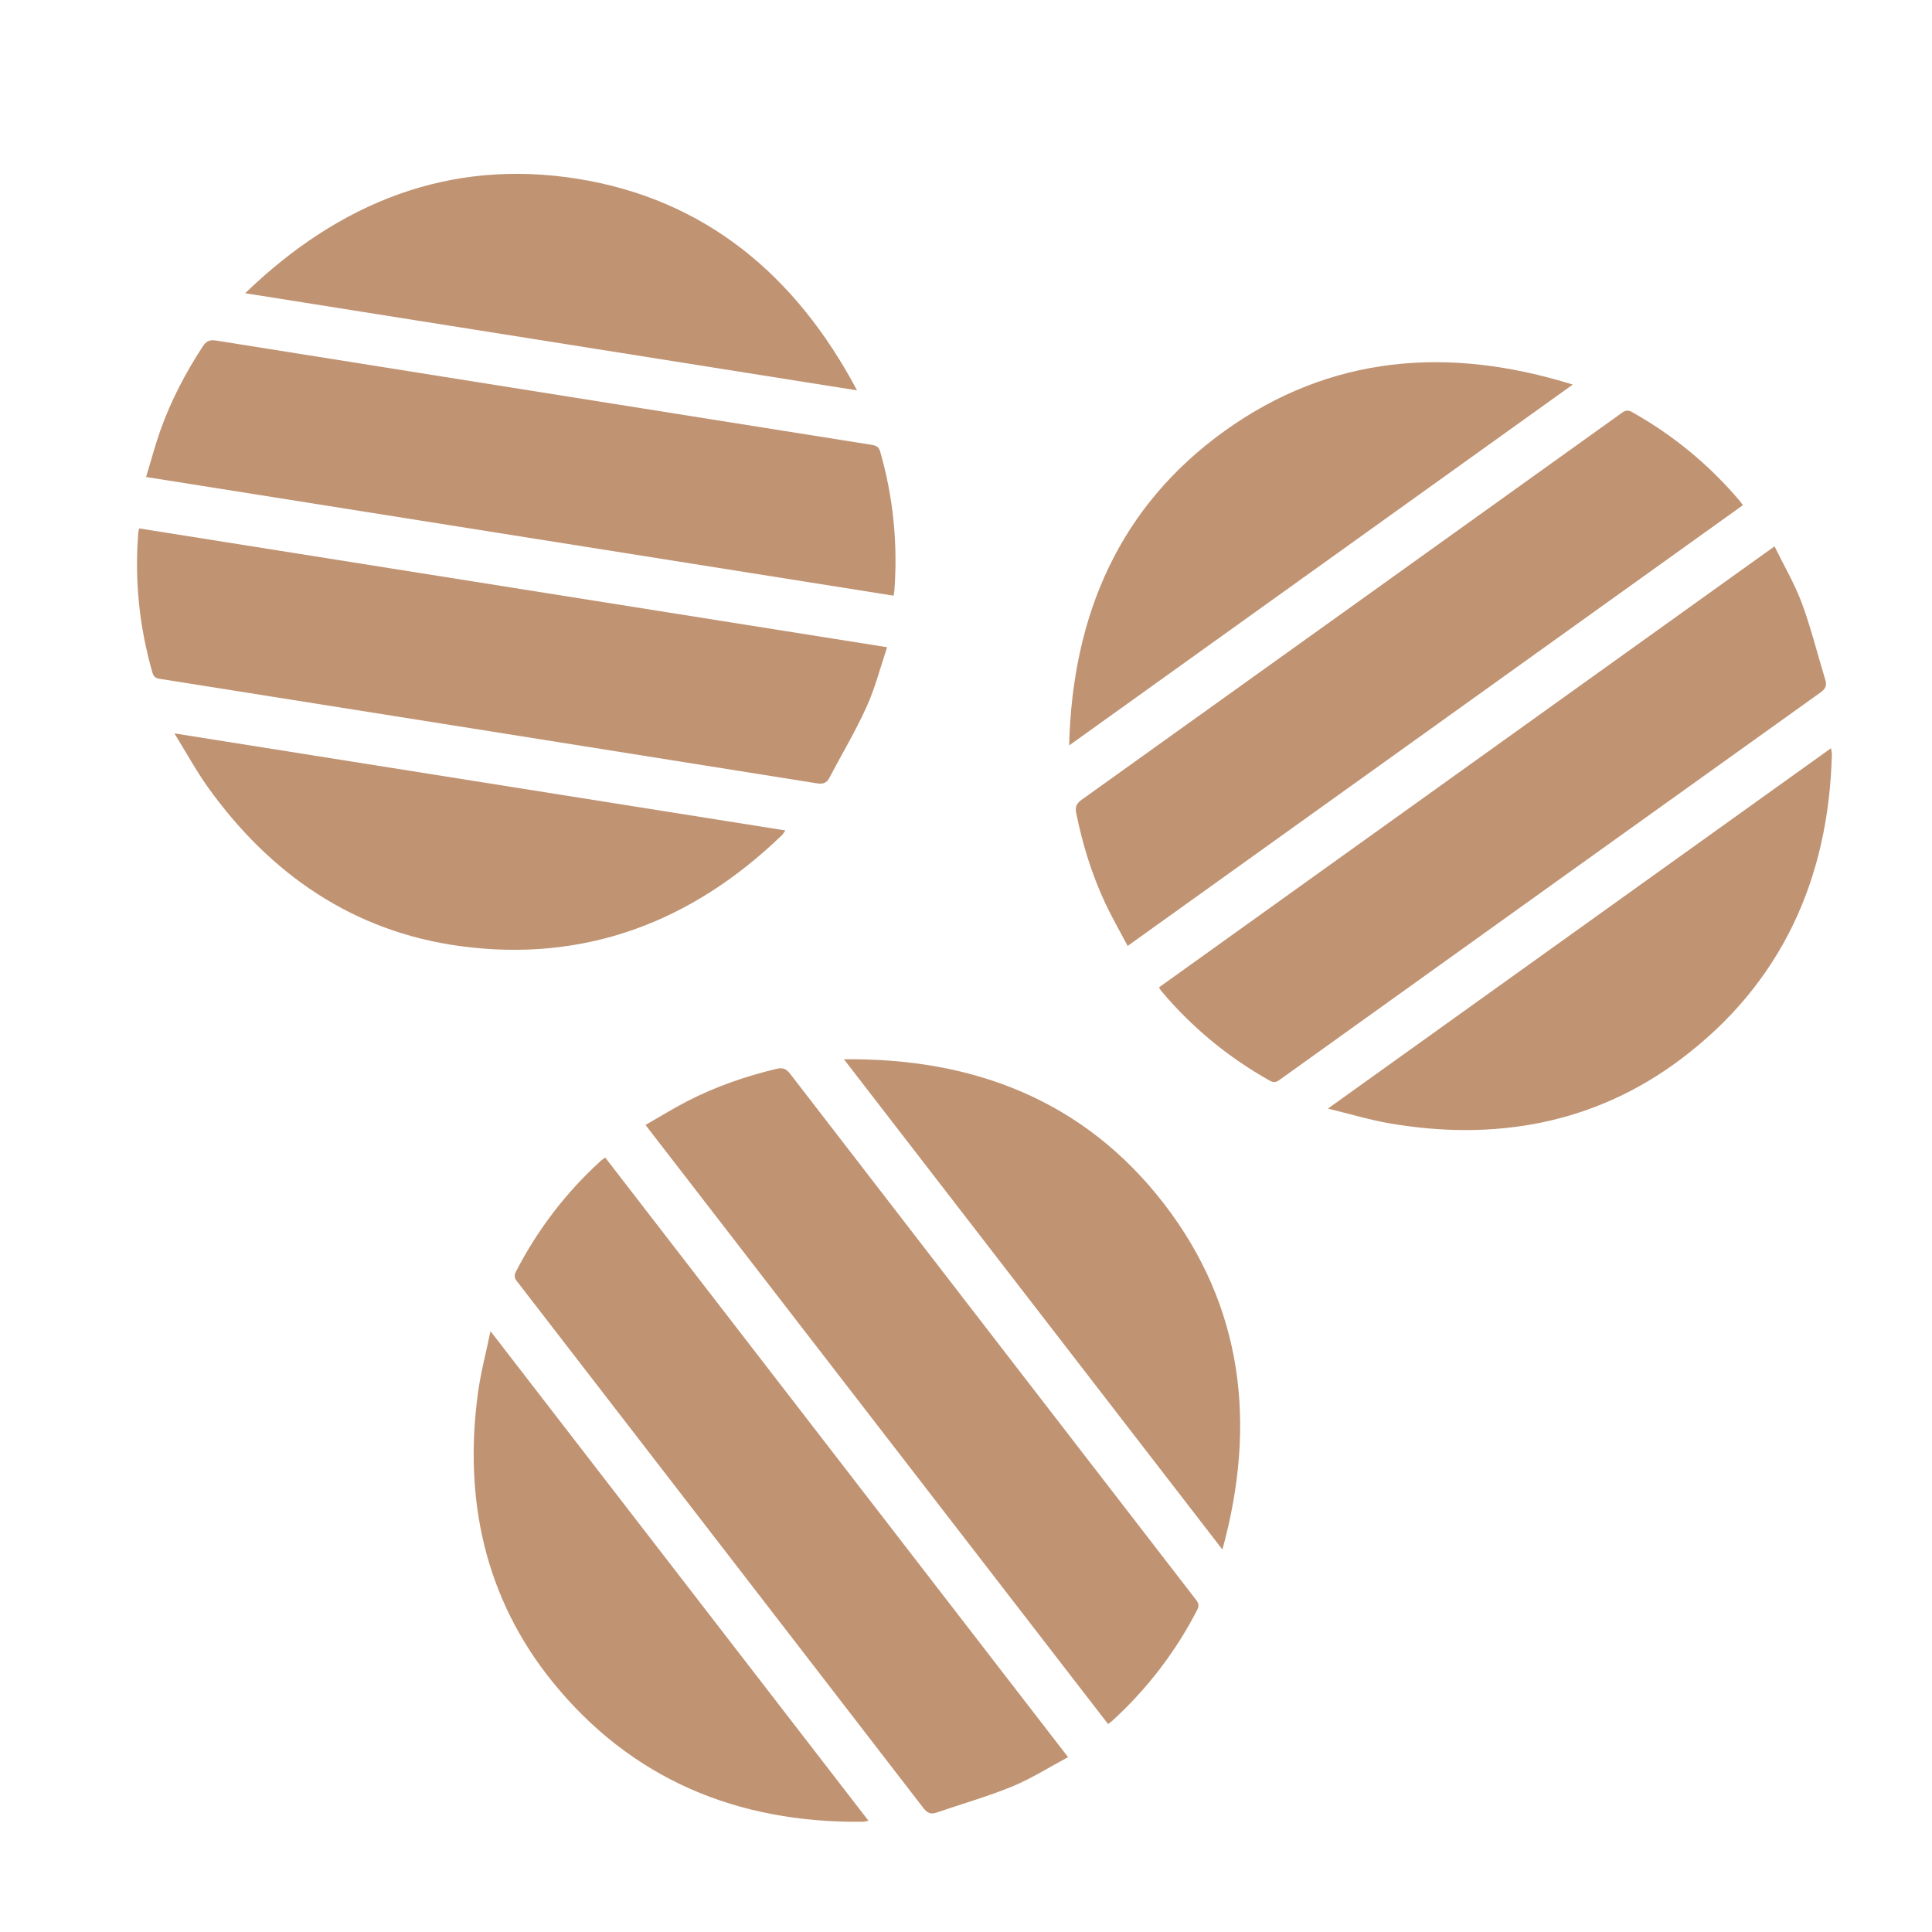
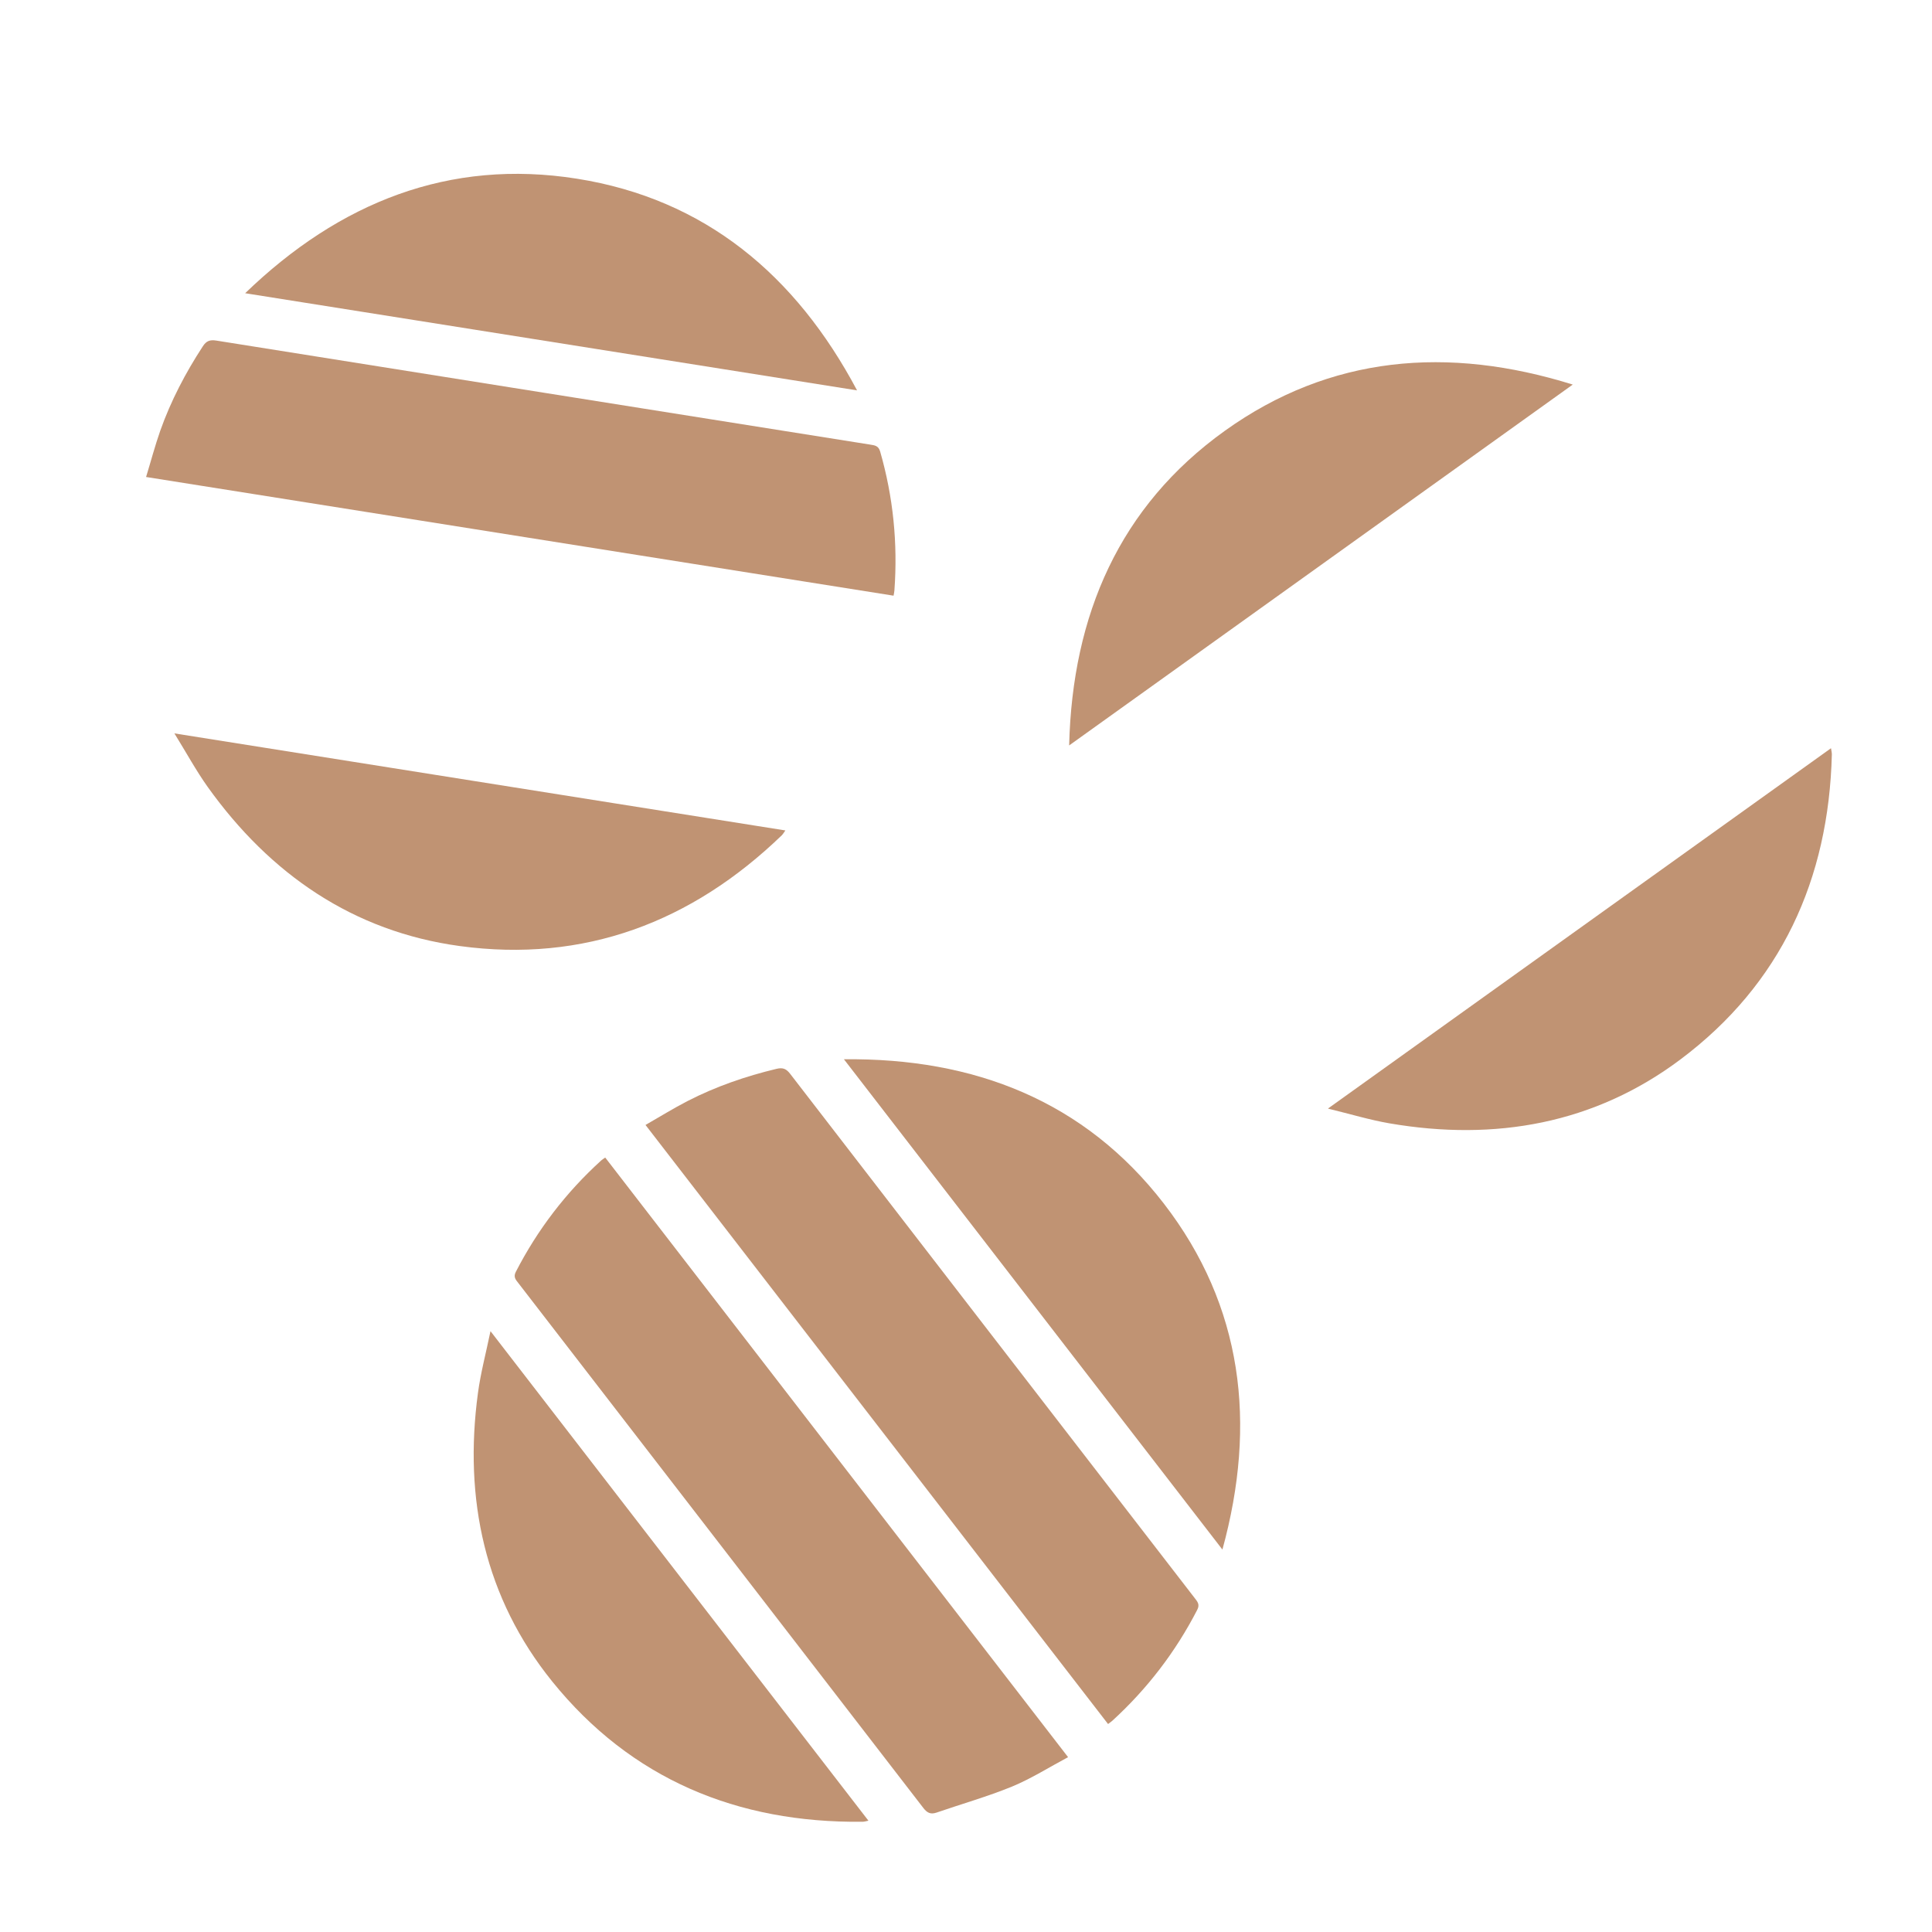
<svg xmlns="http://www.w3.org/2000/svg" id="Layer_1" data-name="Layer 1" viewBox="0 0 180 180">
  <defs>
    <style>
      .cls-1 {
        fill: #c09373;
        stroke-width: 0px;
      }
    </style>
  </defs>
  <g>
-     <path class="cls-1" d="M12.96,49.23c23.19,3.68,46.33,7.36,69.69,11.07-.64,1.91-1.12,3.81-1.92,5.57-1.02,2.26-2.31,4.4-3.46,6.6-.26.5-.61.6-1.17.51-20.33-3.25-40.66-6.47-61-9.7-.39-.06-.74-.07-.89-.59-1.23-4.26-1.68-8.6-1.33-13.03.01-.13.05-.27.09-.44Z" />
    <path class="cls-1" d="M83.26,55.5c-23.22-3.69-46.35-7.36-69.65-11.06.45-1.47.83-2.91,1.32-4.31.99-2.79,2.35-5.39,3.97-7.87.33-.51.67-.62,1.25-.53,20.3,3.24,40.61,6.46,60.91,9.69.42.07.78.09.94.64,1.22,4.24,1.65,8.55,1.33,12.95-.01.14-.04.27-.08.49Z" />
    <path class="cls-1" d="M22.85,27.31c8.76-8.45,19-12.55,30.91-10.66,11.91,1.89,20.38,8.97,26.09,19.72-19.06-3.03-37.91-6.02-57-9.05Z" />
    <path class="cls-1" d="M16.26,68.33c19.14,3.04,37.99,6.03,56.91,9.04-.12.17-.21.33-.34.46-8.4,8.1-18.42,11.89-30,10.31-9.91-1.35-17.66-6.69-23.47-14.81-1.09-1.53-1.99-3.19-3.11-5Z" />
  </g>
  <g>
-     <path class="cls-1" d="M107.97,92c19.09-13.67,38.14-27.32,57.36-41.1.88,1.81,1.88,3.5,2.55,5.31.86,2.33,1.45,4.75,2.18,7.13.17.54,0,.86-.47,1.19-16.75,11.98-33.48,23.97-50.21,35.96-.32.23-.58.47-1.05.21-3.87-2.17-7.24-4.94-10.1-8.33-.09-.1-.15-.23-.25-.37Z" />
-     <path class="cls-1" d="M162.39,47.06c-19.11,13.7-38.15,27.33-57.33,41.07-.72-1.36-1.46-2.65-2.09-3.99-1.25-2.68-2.12-5.49-2.7-8.39-.12-.6.04-.91.52-1.25,16.72-11.96,33.43-23.94,50.14-35.91.34-.25.62-.49,1.12-.2,3.85,2.16,7.19,4.92,10.04,8.28.09.11.16.22.29.4Z" />
+     <path class="cls-1" d="M107.97,92Z" />
    <path class="cls-1" d="M99.61,69.45c.3-12.17,4.7-22.28,14.5-29.31,9.81-7.03,20.8-7.94,32.42-4.31-15.69,11.24-31.2,22.35-46.92,33.62Z" />
    <path class="cls-1" d="M123.74,103.27c15.76-11.29,31.27-22.4,46.85-33.56.03.21.08.39.08.57-.29,11.66-4.75,21.41-14.1,28.42-8,6-17.27,7.65-27.11,5.96-1.85-.32-3.66-.87-5.72-1.37Z" />
  </g>
  <g>
    <path class="cls-1" d="M56.39,107.85c14.35,18.59,28.67,37.14,43.12,55.86-1.78.95-3.43,2-5.22,2.74-2.3.94-4.7,1.62-7.05,2.43-.54.18-.86.02-1.21-.43-12.57-16.31-25.15-32.6-37.73-48.9-.24-.31-.49-.56-.25-1.04,2.03-3.95,4.68-7.41,7.96-10.39.1-.09.22-.16.36-.26Z" />
    <path class="cls-1" d="M103.24,160.63c-14.37-18.61-28.68-37.15-43.1-55.82,1.33-.76,2.6-1.55,3.92-2.23,2.63-1.35,5.41-2.31,8.29-3,.59-.14.91,0,1.27.47,12.55,16.28,25.12,32.56,37.68,48.83.26.34.51.6.24,1.11-2.02,3.92-4.66,7.36-7.91,10.33-.1.09-.22.17-.39.3Z" />
    <path class="cls-1" d="M78.62,98.69c12.17-.14,22.44,3.9,29.81,13.44,7.37,9.55,8.68,20.5,5.46,32.24-11.79-15.27-23.45-30.38-35.27-45.69Z" />
    <path class="cls-1" d="M45.69,124.01c11.85,15.34,23.51,30.45,35.22,45.62-.21.04-.38.1-.56.1-11.66.13-21.56-3.98-28.9-13.07-6.28-7.78-8.26-16.99-6.92-26.88.25-1.86.74-3.69,1.17-5.77Z" />
  </g>
</svg>